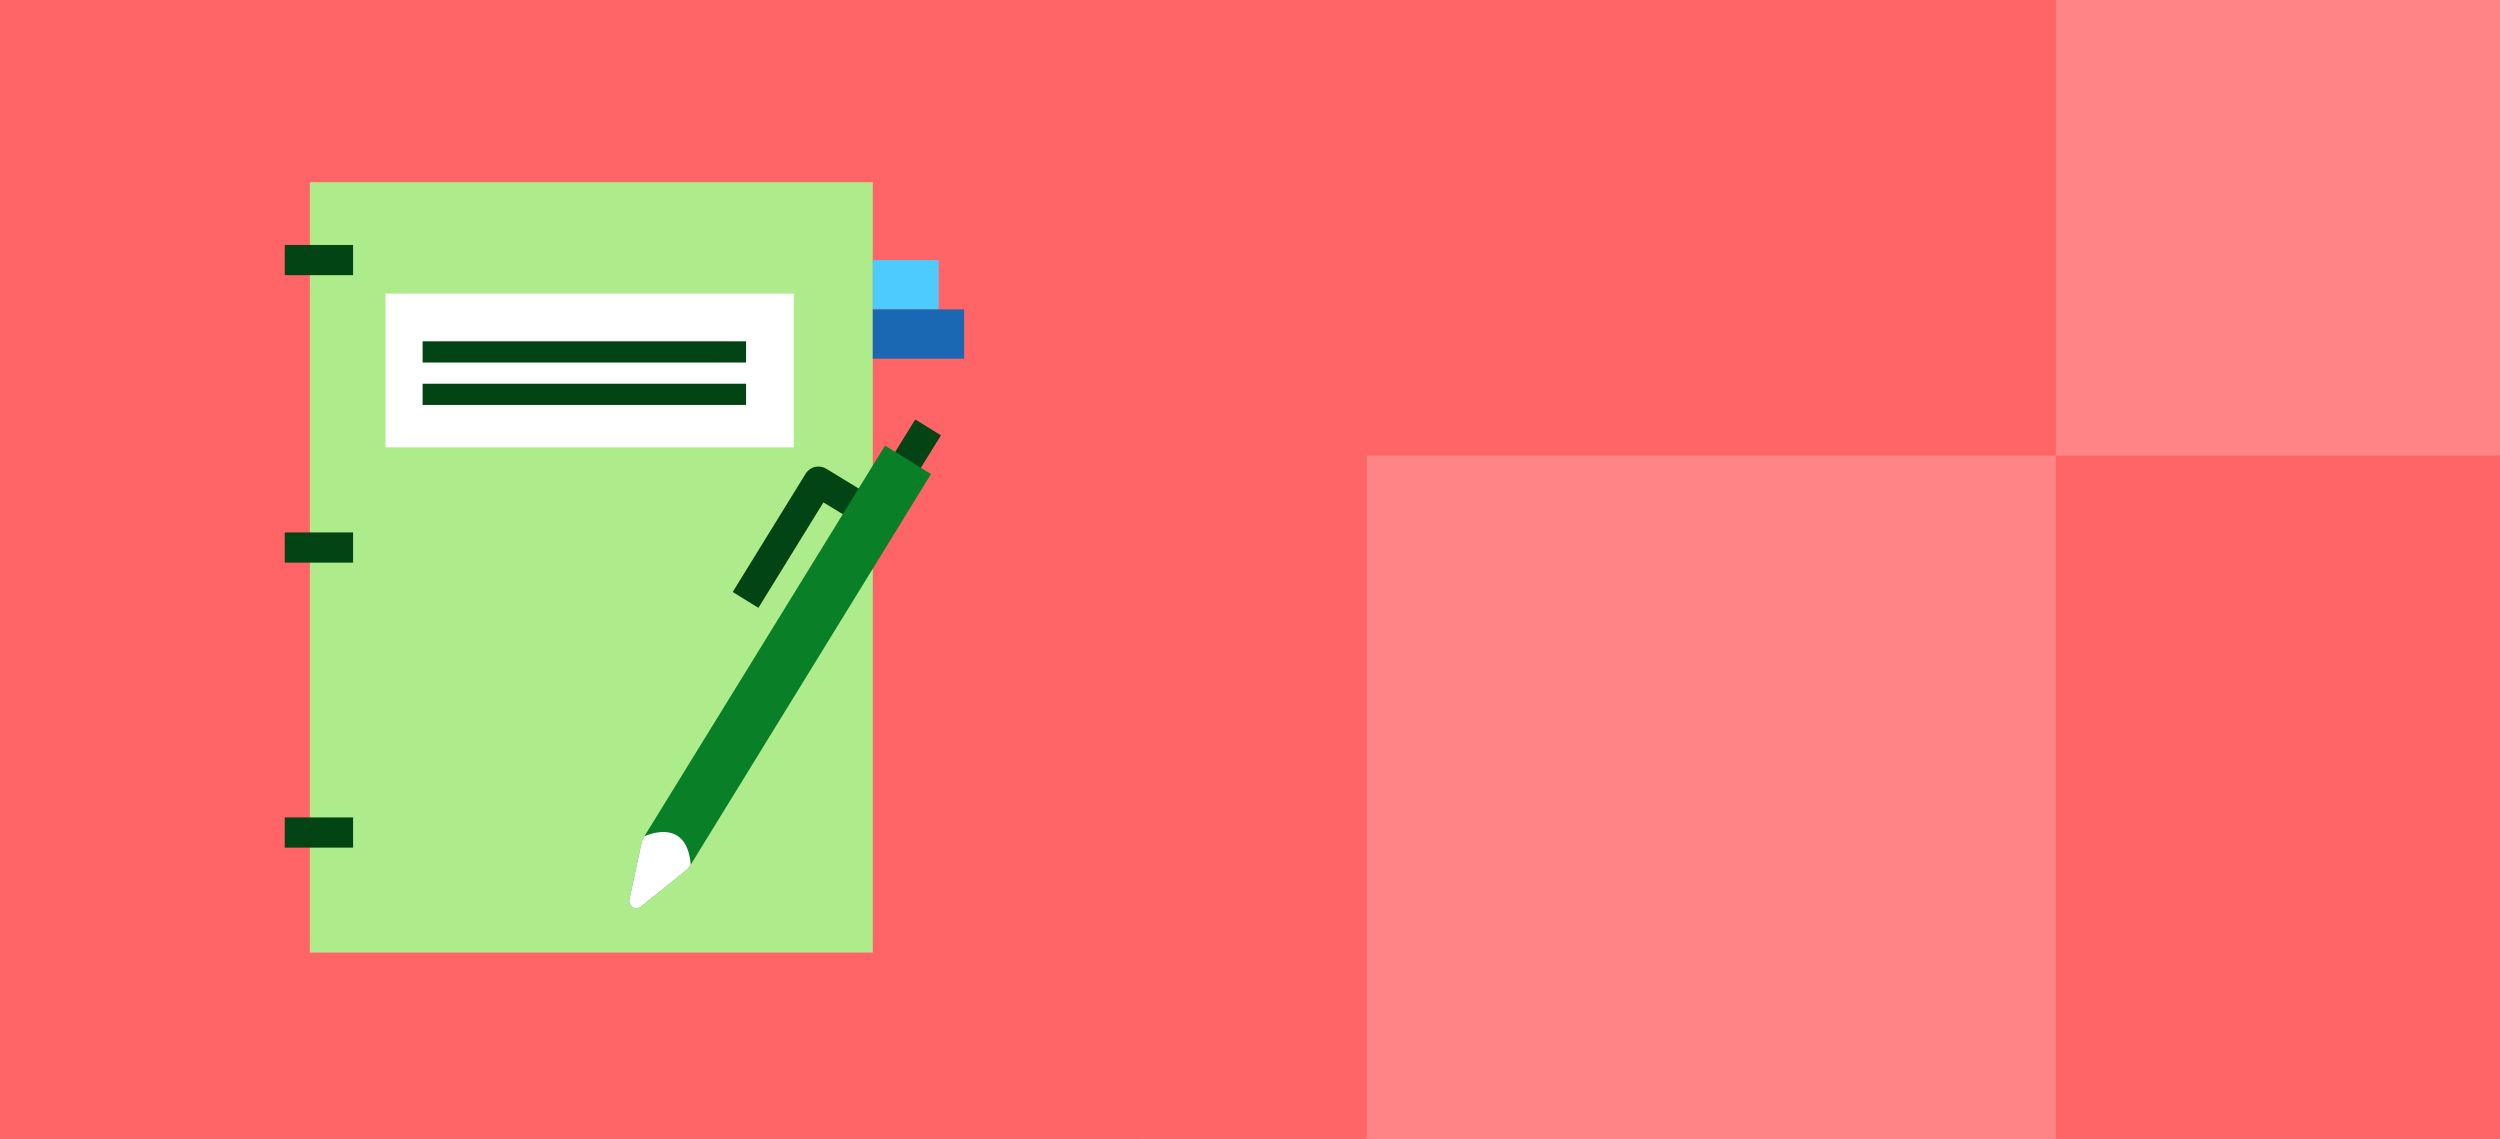
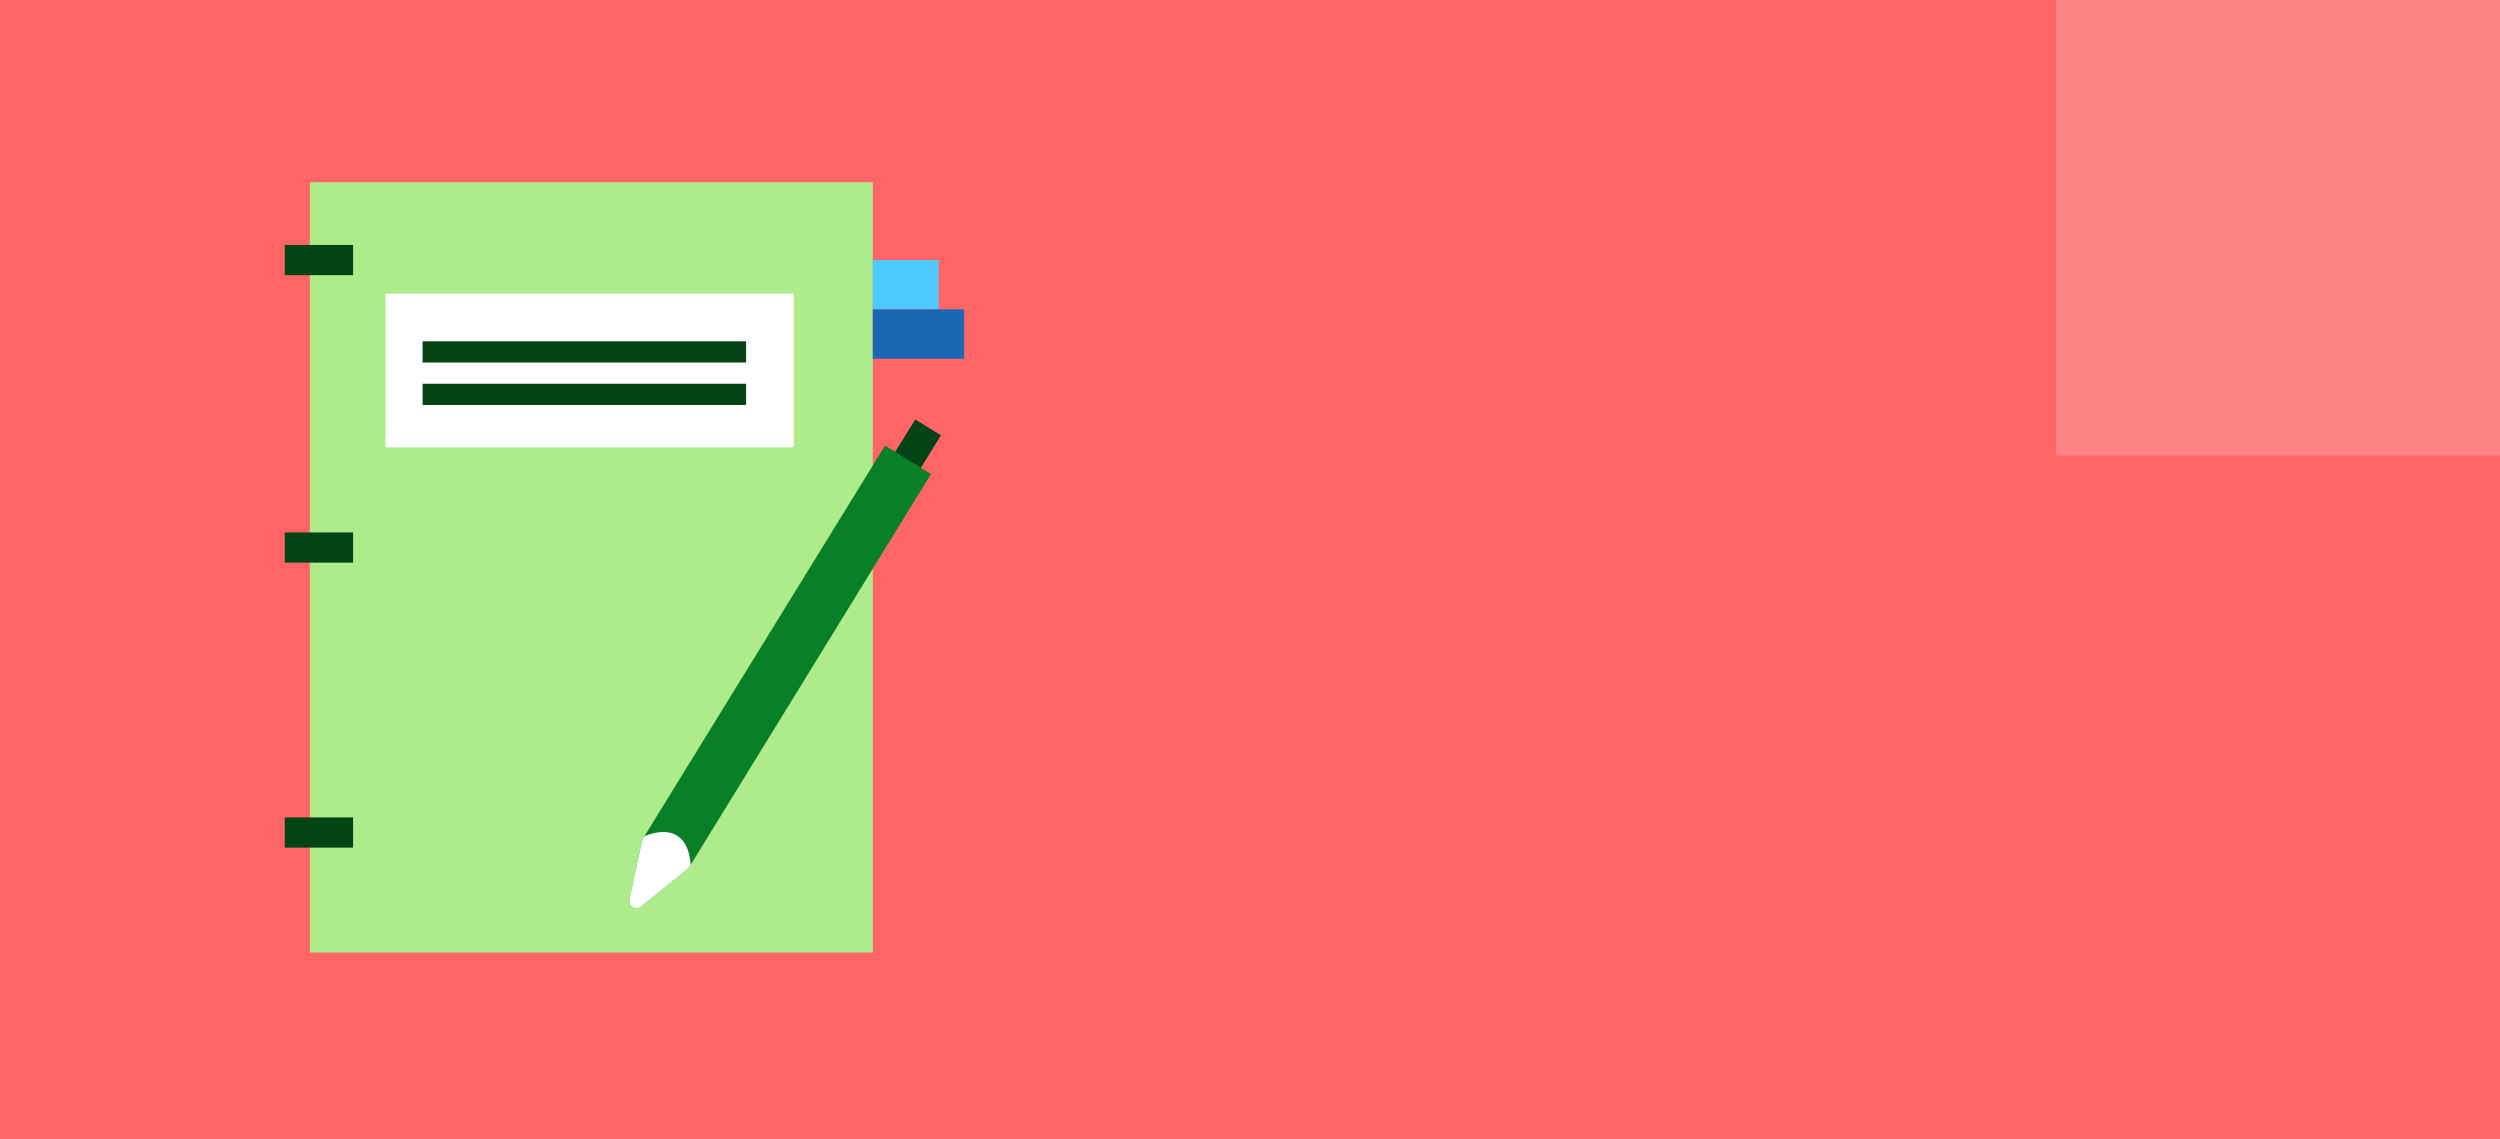
<svg xmlns="http://www.w3.org/2000/svg" width="439" height="200" viewBox="0 0 439 200" fill="none">
  <rect width="439" height="200" fill="white" />
  <g clip-path="url(#clip0_274_456)">
    <rect width="439" height="200" fill="#00B5FF" />
    <rect x="322" y="120" width="154" height="122" transform="rotate(90 322 120)" fill="#4DCBFF" />
    <g clip-path="url(#clip1_274_456)">
      <rect x="47" y="50" width="80" height="10" fill="#024414" />
      <rect x="37" y="150" width="90" height="10" transform="rotate(-90 37 150)" fill="#024414" />
      <rect x="127" y="100" width="40" height="10" transform="rotate(-90 127 100)" fill="#024414" />
-       <rect x="107" y="100" width="50" height="10" transform="rotate(180 107 100)" fill="white" />
      <rect x="107" y="120" width="50" height="10" transform="rotate(180 107 120)" fill="white" />
      <rect x="107" y="140" width="50" height="10" transform="rotate(180 107 140)" fill="white" />
-       <path d="M57 60H77V80L67 69.672L57 80V60Z" fill="white" />
      <path d="M105.775 134.047C115.962 132.828 123.247 123.705 122.046 113.67C120.845 103.635 111.613 96.488 101.427 97.707C91.24 98.927 83.955 108.05 85.156 118.085C86.357 128.119 95.588 135.266 105.775 134.047Z" stroke="#024414" stroke-width="10" stroke-miterlimit="10" />
      <path d="M133.091 145.298L117.283 129.877" stroke="#024414" stroke-width="10" stroke-miterlimit="10" />
    </g>
    <rect x="442" width="120" height="122" transform="rotate(90 442 0)" fill="#4DCBFF" />
    <g clip-path="url(#clip2_274_456)">
      <rect width="440" height="274" fill="#FF6566" />
      <rect x="440" width="80" height="79" transform="rotate(90 440 0)" fill="#FF8485" />
-       <rect x="361" y="80" width="194" height="121" transform="rotate(90 361 80)" fill="#FF8485" />
    </g>
  </g>
  <path d="M153.261 32H54.417V167.266H153.261V32Z" fill="#AEEB8A" />
  <path d="M50 45.668H62.001" stroke="#024414" stroke-width="5.303" stroke-miterlimit="10" />
  <path d="M50 96.148H62.001" stroke="#024414" stroke-width="5.303" stroke-miterlimit="10" />
  <path d="M50 146.192H62.001" stroke="#024414" stroke-width="5.303" stroke-miterlimit="10" />
  <path d="M164.825 45.668H153.261V54.327H164.825V45.668Z" fill="#4DCBFF" />
  <path d="M169.298 54.327H153.261V62.986H169.298V54.327Z" fill="#1A68B3" />
  <path d="M139.392 51.554H67.692V78.558H139.392V51.554Z" fill="white" />
-   <path d="M130.919 105.345L143.723 84.58L150.8 88.901L154.231 91.028" stroke="#024414" stroke-width="5.303" stroke-linejoin="round" />
  <path d="M157.701 83.567L162.979 75.05" stroke="#024414" stroke-width="5.303" stroke-linejoin="round" />
  <path d="M121.29 151.846C120.974 152.355 120.595 152.76 120.122 153.108L112.568 159.189C111.641 159.96 110.25 159.098 110.527 157.925L112.564 148.424C112.637 147.893 112.86 147.326 113.147 146.863L155.415 78.243L163.483 83.243L121.29 151.846Z" fill="#098028" />
  <path d="M121.29 151.846C120.974 152.355 120.595 152.761 120.122 153.109L112.568 159.19C111.641 159.961 110.25 159.099 110.527 157.925L112.564 148.425C112.637 147.893 112.86 147.327 113.147 146.864C113.147 146.864 120.603 143.22 121.29 151.846Z" fill="white" />
  <path d="M74.21 61.797H131.011" stroke="#024414" stroke-width="3.725" stroke-miterlimit="10" />
  <path d="M74.21 69.246H131.011" stroke="#024414" stroke-width="3.725" stroke-miterlimit="10" />
  <defs>
    <clipPath id="clip0_274_456">
      <rect width="439" height="200" fill="white" />
    </clipPath>
    <clipPath id="clip1_274_456">
      <rect width="100" height="100" fill="white" transform="translate(37 50)" />
    </clipPath>
    <clipPath id="clip2_274_456">
      <rect width="440" height="274" fill="white" />
    </clipPath>
  </defs>
</svg>